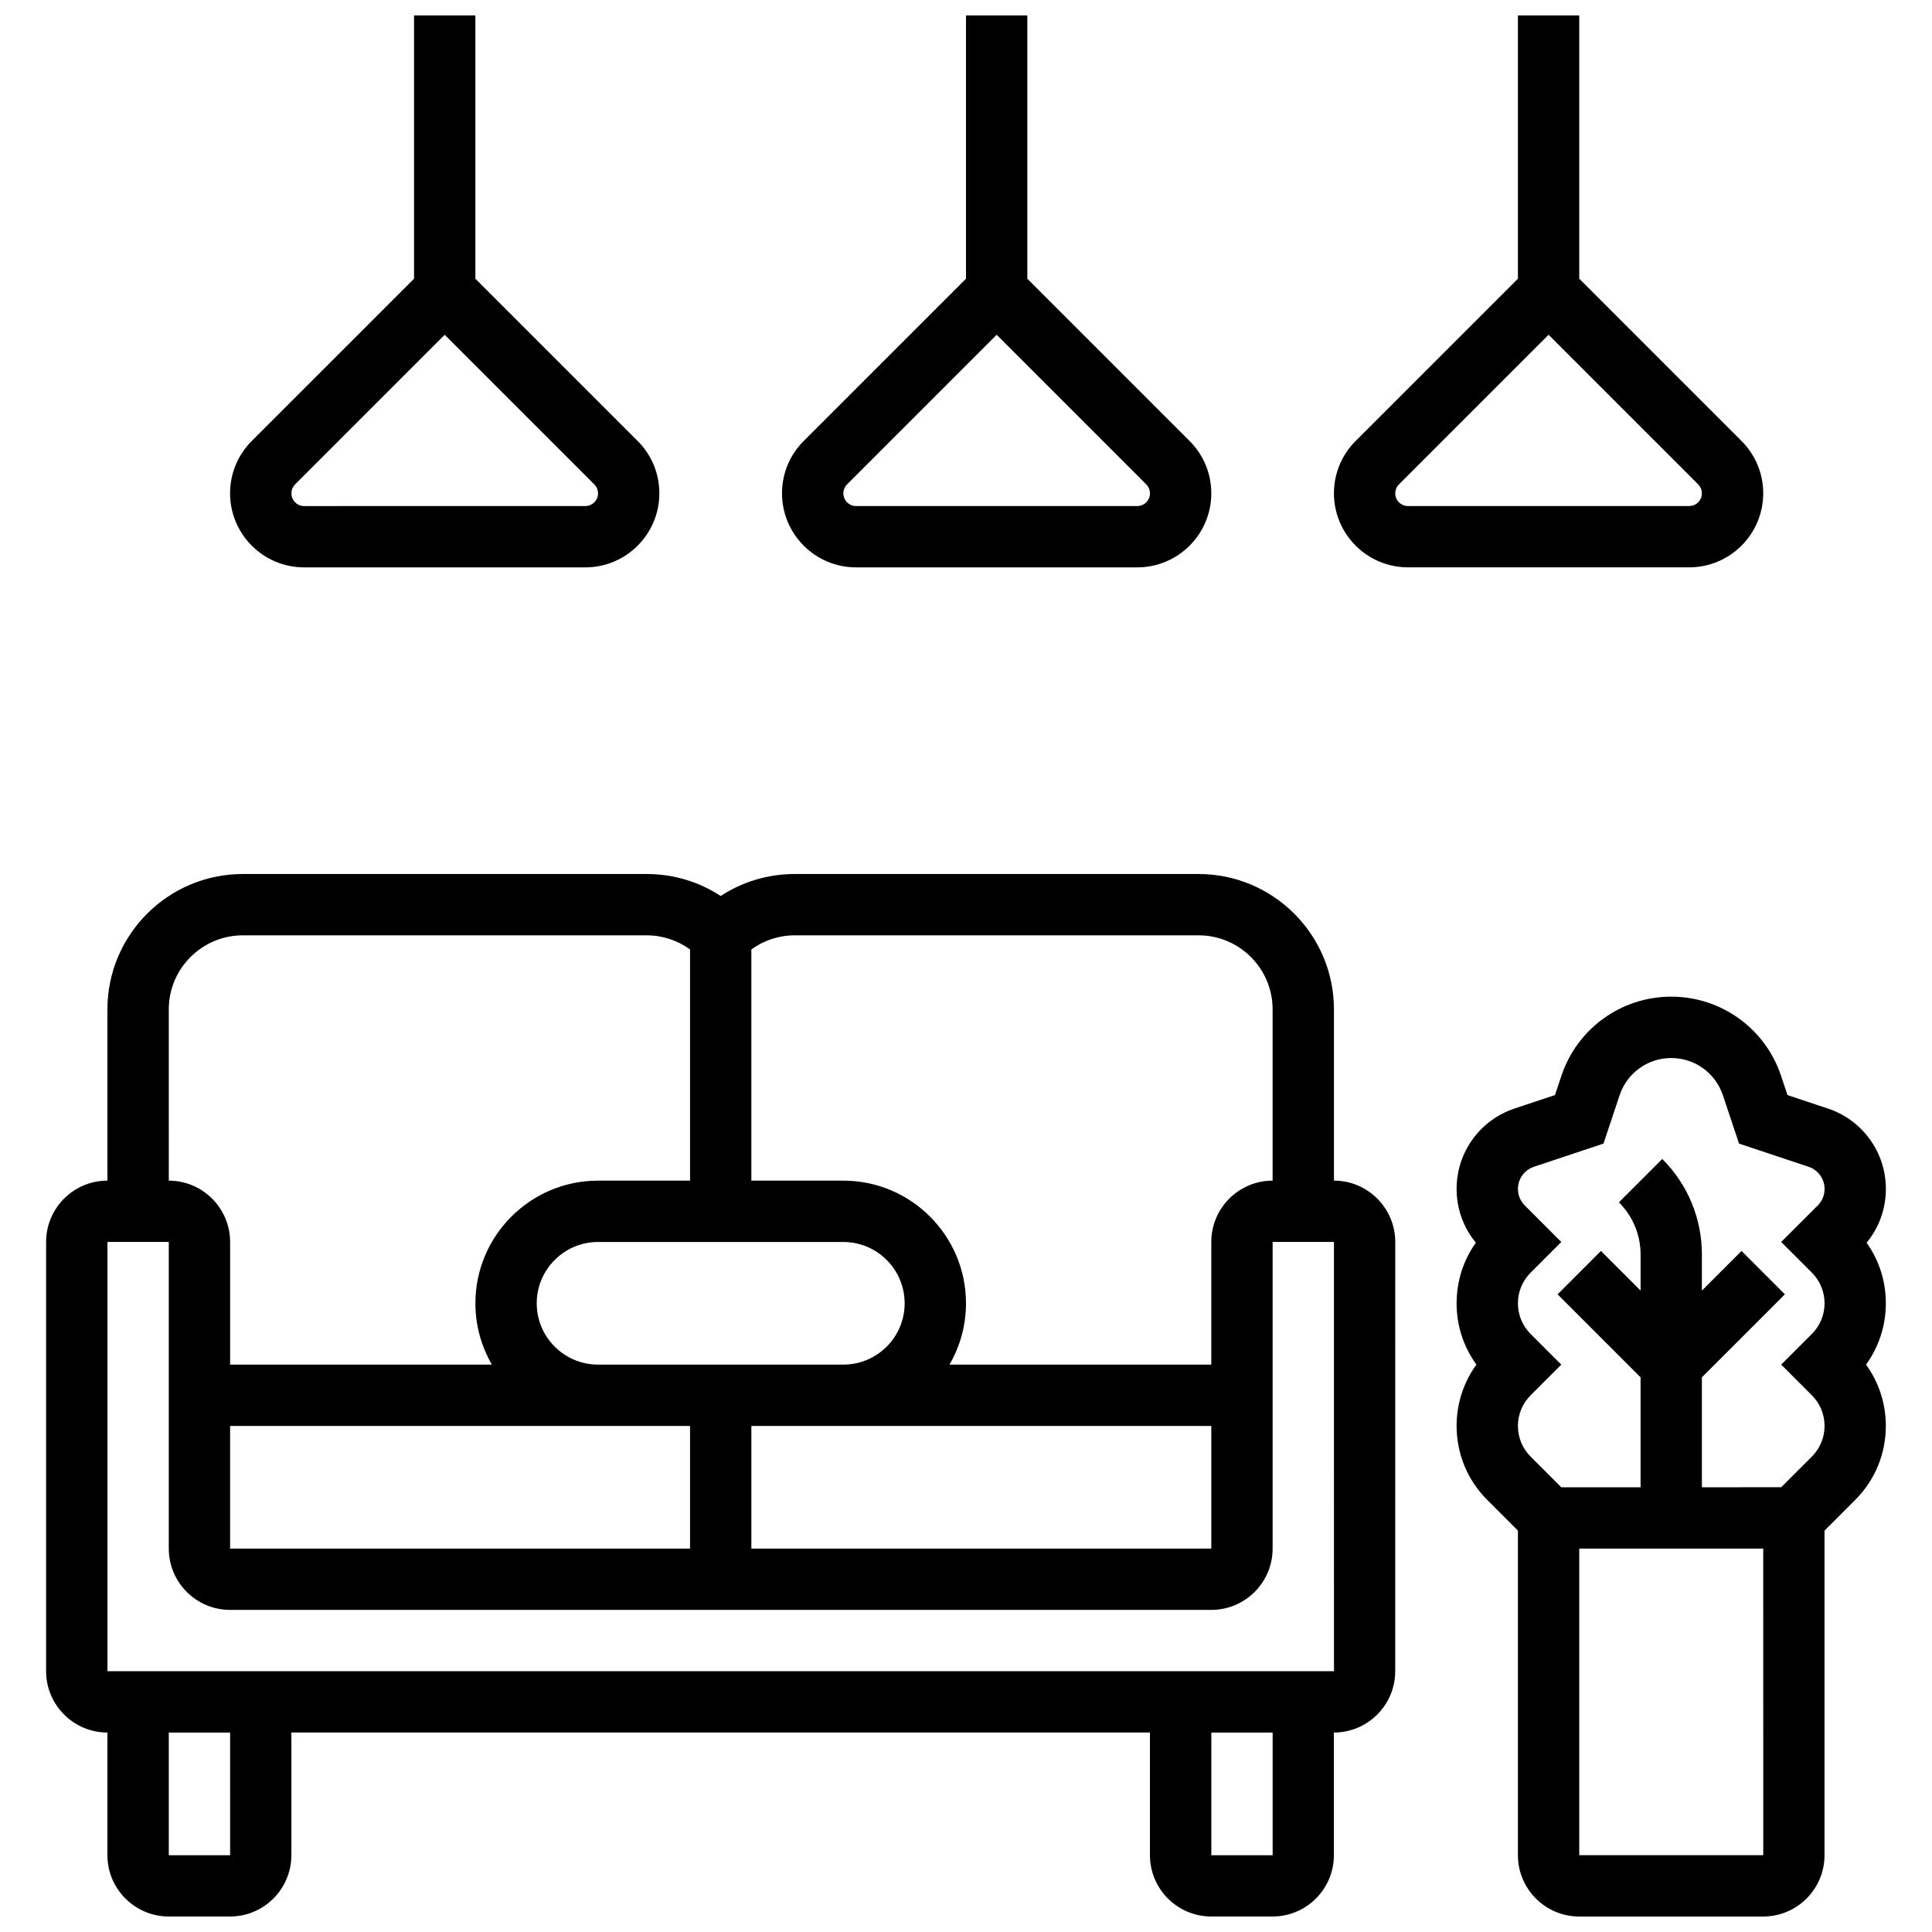
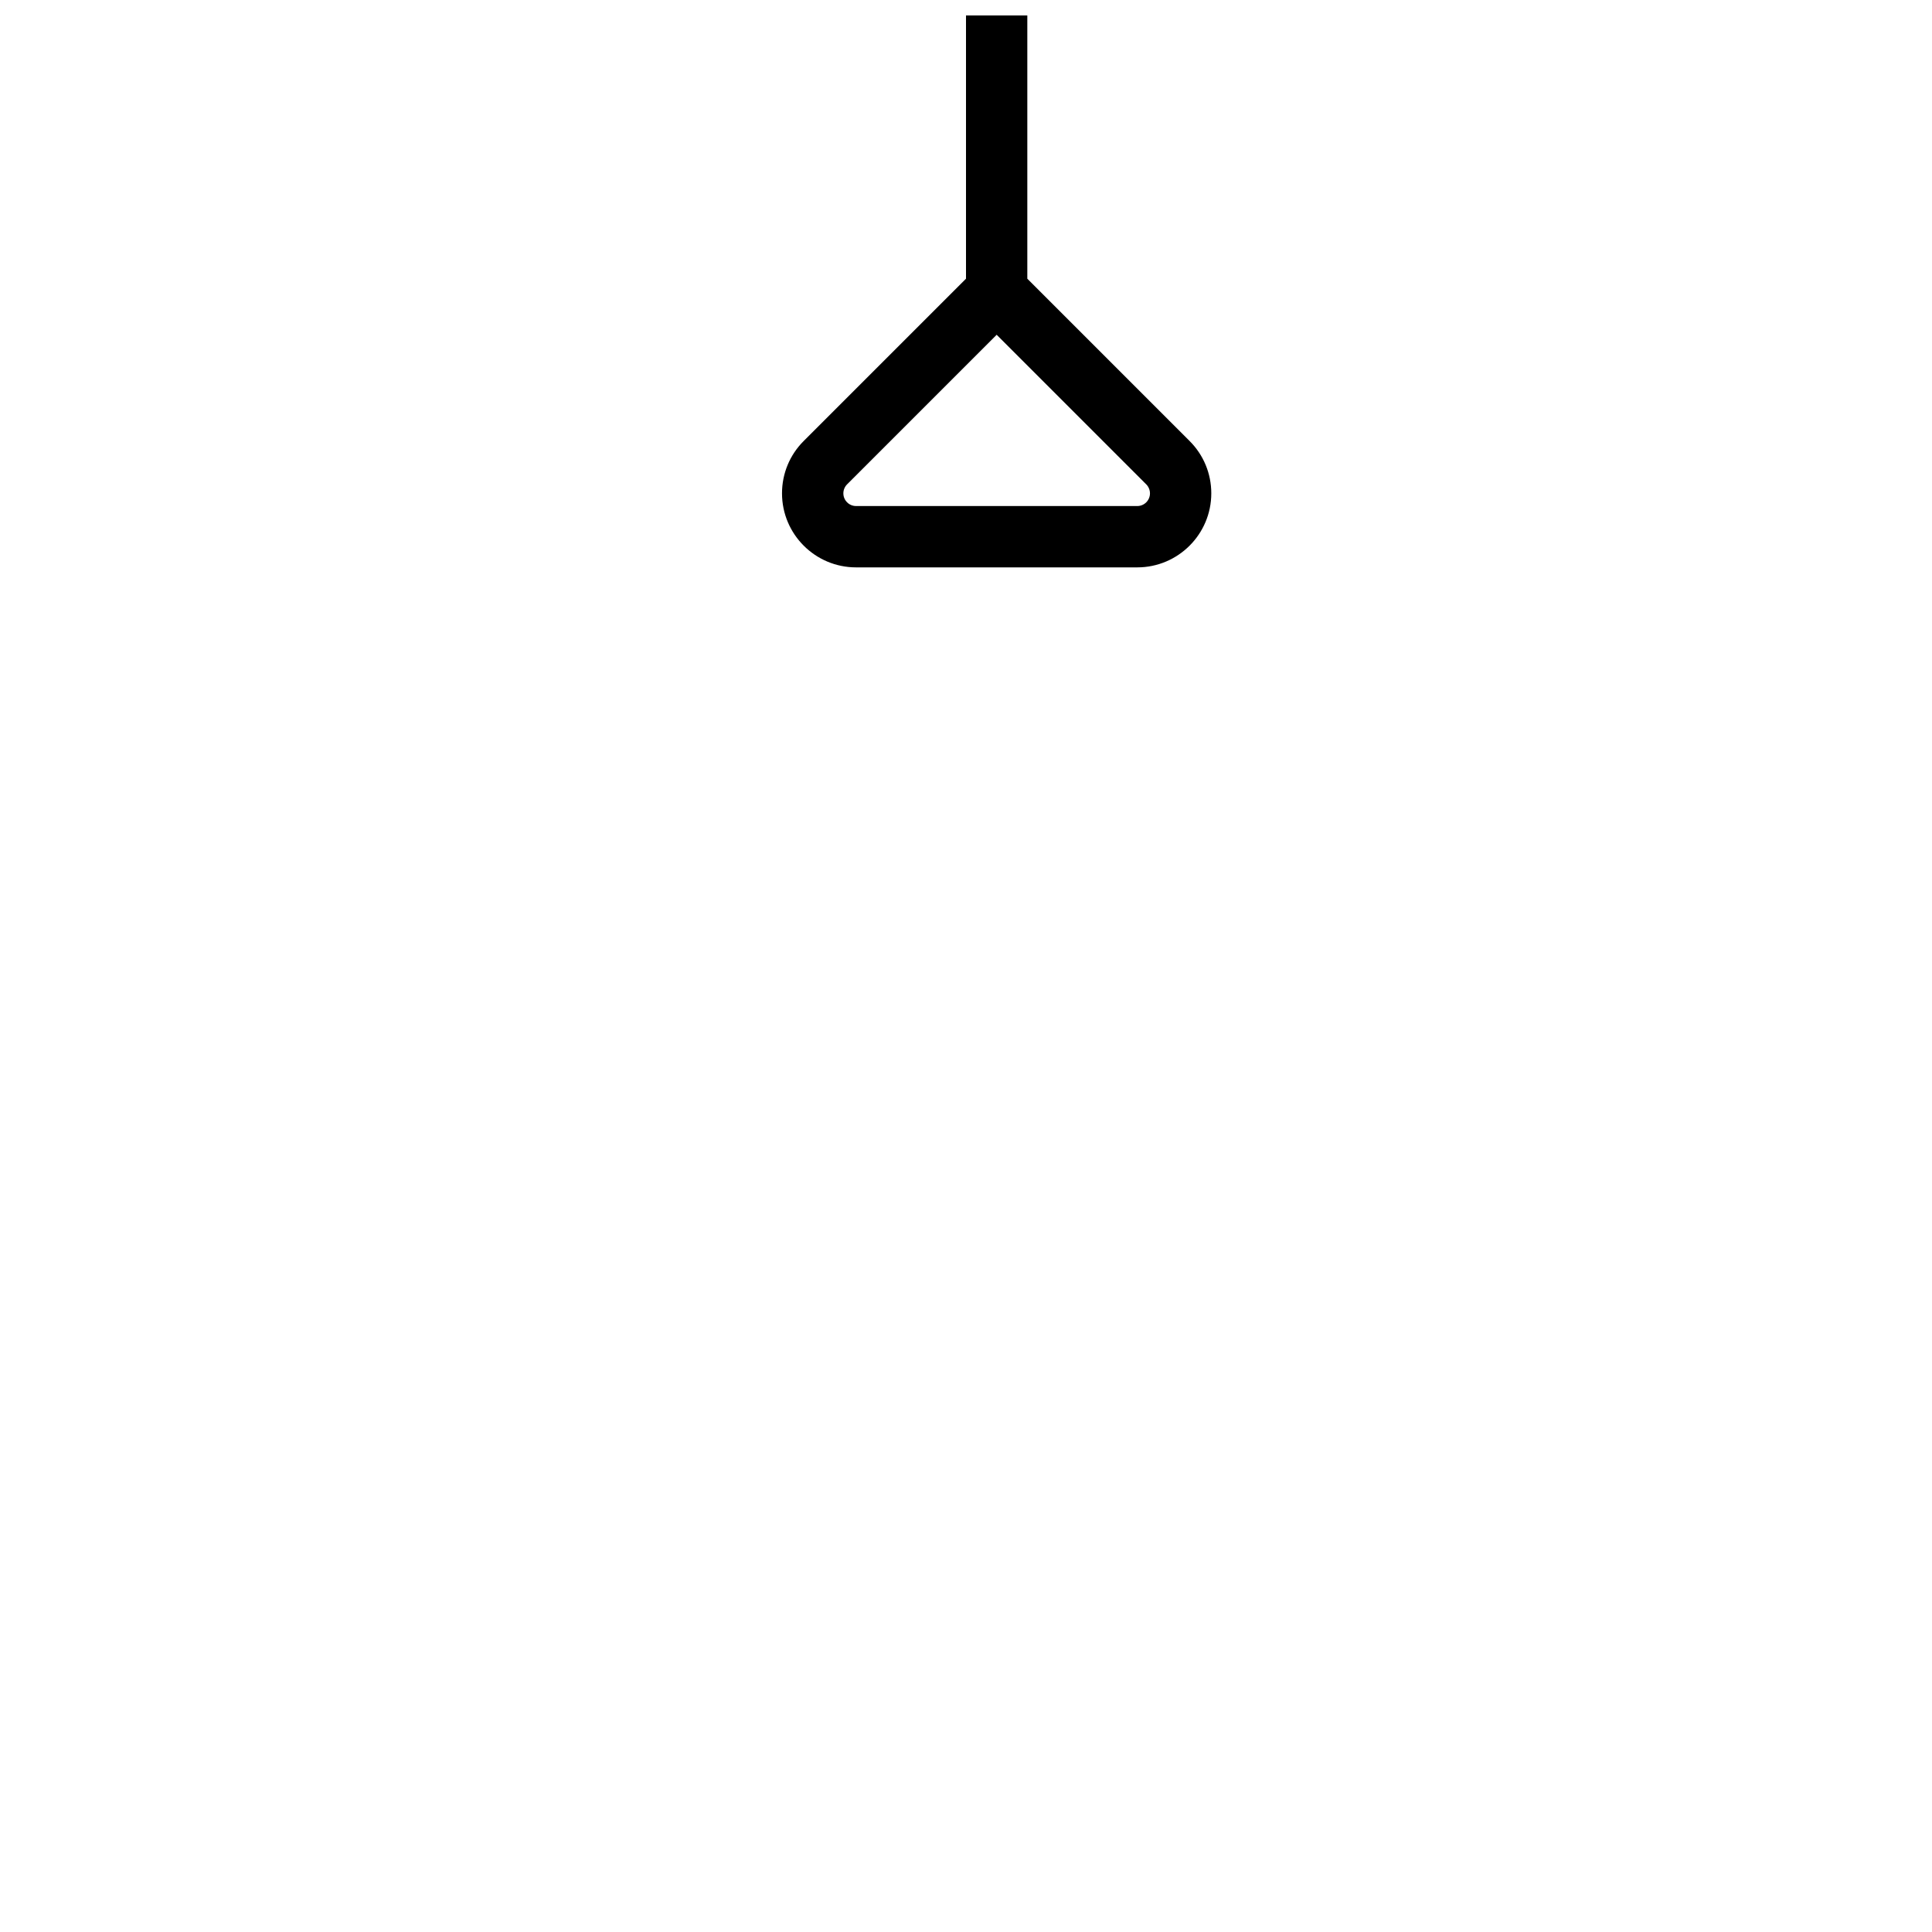
<svg xmlns="http://www.w3.org/2000/svg" width="800px" height="800px" version="1.1" viewBox="144 144 512 512">
  <defs>
    <clipPath id="e">
      <path d="m156 375h358v276.9h-358z" />
    </clipPath>
    <clipPath id="d">
-       <path d="m530 408h114v243.9h-114z" />
-     </clipPath>
+       </clipPath>
    <clipPath id="c">
      <path d="m351 148.09h115v146.91h-115z" />
    </clipPath>
    <clipPath id="b">
      <path d="m497 148.09h115v146.91h-115z" />
    </clipPath>
    <clipPath id="a">
      <path d="m204 148.09h115v146.91h-115z" />
    </clipPath>
  </defs>
  <g>
    <g clip-path="url(#e)">
-       <path d="m497.51 456.88v-45.391c0-19.777-16.094-35.867-35.871-35.867h-107.03c-7.074 0-13.836 2.035-19.617 5.824-5.781-3.789-12.543-5.824-19.617-5.824h-107.04c-19.777 0-35.867 16.09-35.867 35.867v45.391c-8.961 0-16.25 7.293-16.25 16.25v113.76c0 8.961 7.293 16.25 16.25 16.25v32.504c0 8.961 7.293 16.25 16.25 16.25h16.25c8.961 0 16.25-7.293 16.25-16.25v-32.504h227.53v32.504c0 8.961 7.293 16.25 16.25 16.25h16.25c8.961 0 16.25-7.293 16.25-16.25v-32.504c8.961 0 16.25-7.293 16.25-16.25l0.012-113.76c0-8.961-7.289-16.254-16.25-16.254zm-35.871-65.008c10.816 0 19.617 8.801 19.617 19.617v45.391c-8.961 0-16.25 7.293-16.25 16.25v32.504h-69.379c2.773-4.785 4.371-10.336 4.371-16.25 0-17.922-14.582-32.504-32.504-32.504h-24.379v-61.266c3.324-2.418 7.301-3.742 11.492-3.742zm-256.66 130.02h121.89v32.504h-121.89zm81.258-32.504c0-8.961 7.293-16.25 16.25-16.25h65.008c8.961 0 16.25 7.293 16.25 16.25 0 8.961-7.293 16.25-16.25 16.25h-65.008c-8.957 0.004-16.25-7.289-16.25-16.25zm56.883 32.504h121.89v32.504h-121.89zm-154.39-110.4c0-10.816 8.801-19.617 19.617-19.617h107.03c4.191 0 8.168 1.324 11.492 3.742v61.266h-24.379c-17.922 0-32.504 14.582-32.504 32.504 0 5.918 1.598 11.465 4.371 16.25l-69.375 0.004v-32.504c0-8.961-7.293-16.25-16.25-16.25zm16.254 224.16h-16.254v-32.504h16.25zm276.28 0h-16.25v-32.504h16.25zm16.254-48.758h-325.04v-113.76h16.25v81.258c0 8.961 7.293 16.25 16.25 16.25h260.03c8.961 0 16.25-7.293 16.25-16.25v-81.258h16.25l0.012 113.76h-0.004z" />
-     </g>
+       </g>
    <g clip-path="url(#d)">
      <path d="m638.67 473.33c3.309-4.008 5.106-8.992 5.106-14.258 0-9.676-6.168-18.234-15.348-21.293l-10.73-3.578-1.703-5.106c-4.184-12.543-15.875-20.973-29.102-20.973-13.223 0-24.918 8.43-29.102 20.973l-1.703 5.106-10.73 3.578c-9.18 3.059-15.344 11.617-15.344 21.293 0 5.262 1.801 10.25 5.106 14.258-3.32 4.66-5.106 10.219-5.106 16.051 0 5.918 1.84 11.555 5.25 16.25-3.41 4.699-5.25 10.336-5.25 16.25 0 7.41 2.887 14.379 8.125 19.617l8.125 8.125v86.027c0 8.961 7.293 16.25 16.25 16.25h48.754c8.961 0 16.25-7.293 16.25-16.25v-86.02l8.125-8.125c5.238-5.238 8.125-12.207 8.125-19.617 0-5.918-1.84-11.555-5.25-16.25 3.41-4.699 5.25-10.336 5.25-16.25 0.008-5.84-1.781-11.398-5.098-16.059zm-27.398 162.32h-48.754v-81.258h48.758l0.008 81.258h-0.012zm12.887-154.39c2.172 2.172 3.367 5.055 3.367 8.125 0 3.07-1.195 5.957-3.367 8.125l-8.125 8.125 8.125 8.125c2.172 2.172 3.367 5.055 3.367 8.125 0 3.07-1.195 5.957-3.367 8.125l-8.125 8.125-21.012 0.008v-29.137l21.996-21.996-11.492-11.492-10.504 10.504v-9.52c0-9.582-3.731-18.59-10.504-25.363l-11.492 11.492c3.707 3.703 5.746 8.629 5.746 13.871v9.52l-10.504-10.504-11.492 11.492 21.992 21.996v29.137h-21.012l-8.125-8.125c-2.172-2.172-3.367-5.055-3.367-8.125s1.195-5.957 3.367-8.125l8.125-8.125-8.125-8.125c-2.172-2.172-3.367-5.055-3.367-8.125s1.195-5.957 3.367-8.125l8.125-8.125-9.676-9.68c-1.172-1.168-1.812-2.727-1.812-4.379 0-2.672 1.703-5.031 4.234-5.875l18.441-6.148 4.273-12.812c1.965-5.898 7.465-9.863 13.684-9.863s11.715 3.961 13.684 9.863l4.273 12.812 18.441 6.148c2.535 0.844 4.234 3.203 4.234 5.875 0 1.652-0.645 3.207-1.812 4.379l-9.688 9.672z" />
    </g>
    <g clip-path="url(#c)">
      <path d="m370.86 294.36h74.527c10.816 0 19.617-8.801 19.617-19.617 0-5.238-2.039-10.168-5.746-13.871l-43.008-43.012v-69.766h-16.25v69.766l-43.012 43.008c-3.703 3.707-5.746 8.633-5.746 13.871 0 10.824 8.801 19.621 19.617 19.621zm-2.379-21.996 39.645-39.645 39.645 39.645c0.625 0.625 0.984 1.496 0.984 2.379 0 1.855-1.508 3.363-3.363 3.363h-74.527c-1.855 0-3.363-1.508-3.363-3.363-0.004-0.887 0.355-1.754 0.98-2.379z" />
    </g>
    <g clip-path="url(#b)">
-       <path d="m611.27 274.74c0-5.238-2.039-10.168-5.746-13.871l-43.008-43.012v-69.766h-16.25v69.766l-43.012 43.008c-3.703 3.707-5.746 8.633-5.746 13.871 0 10.816 8.801 19.617 19.617 19.617h74.527c10.816 0.004 19.617-8.793 19.617-19.613zm-97.512 0c0-0.887 0.359-1.754 0.984-2.379l39.645-39.645 39.645 39.645c0.625 0.625 0.984 1.496 0.984 2.379 0 1.855-1.508 3.363-3.363 3.363h-74.527c-1.859 0.004-3.367-1.504-3.367-3.363z" />
-     </g>
+       </g>
    <g clip-path="url(#a)">
-       <path d="m224.59 294.36h74.527c10.816 0 19.617-8.801 19.617-19.617 0-5.238-2.039-10.168-5.746-13.871l-43.008-43.012v-69.766h-16.254v69.766l-43.012 43.008c-3.703 3.711-5.742 8.637-5.742 13.875 0 10.82 8.801 19.617 19.617 19.617zm-2.379-21.996 39.641-39.645 39.645 39.645c0.625 0.625 0.984 1.496 0.984 2.379 0 1.855-1.508 3.363-3.363 3.363l-74.527 0.004c-1.855 0-3.363-1.508-3.363-3.363-0.004-0.891 0.355-1.758 0.984-2.383z" />
-     </g>
+       </g>
  </g>
</svg>